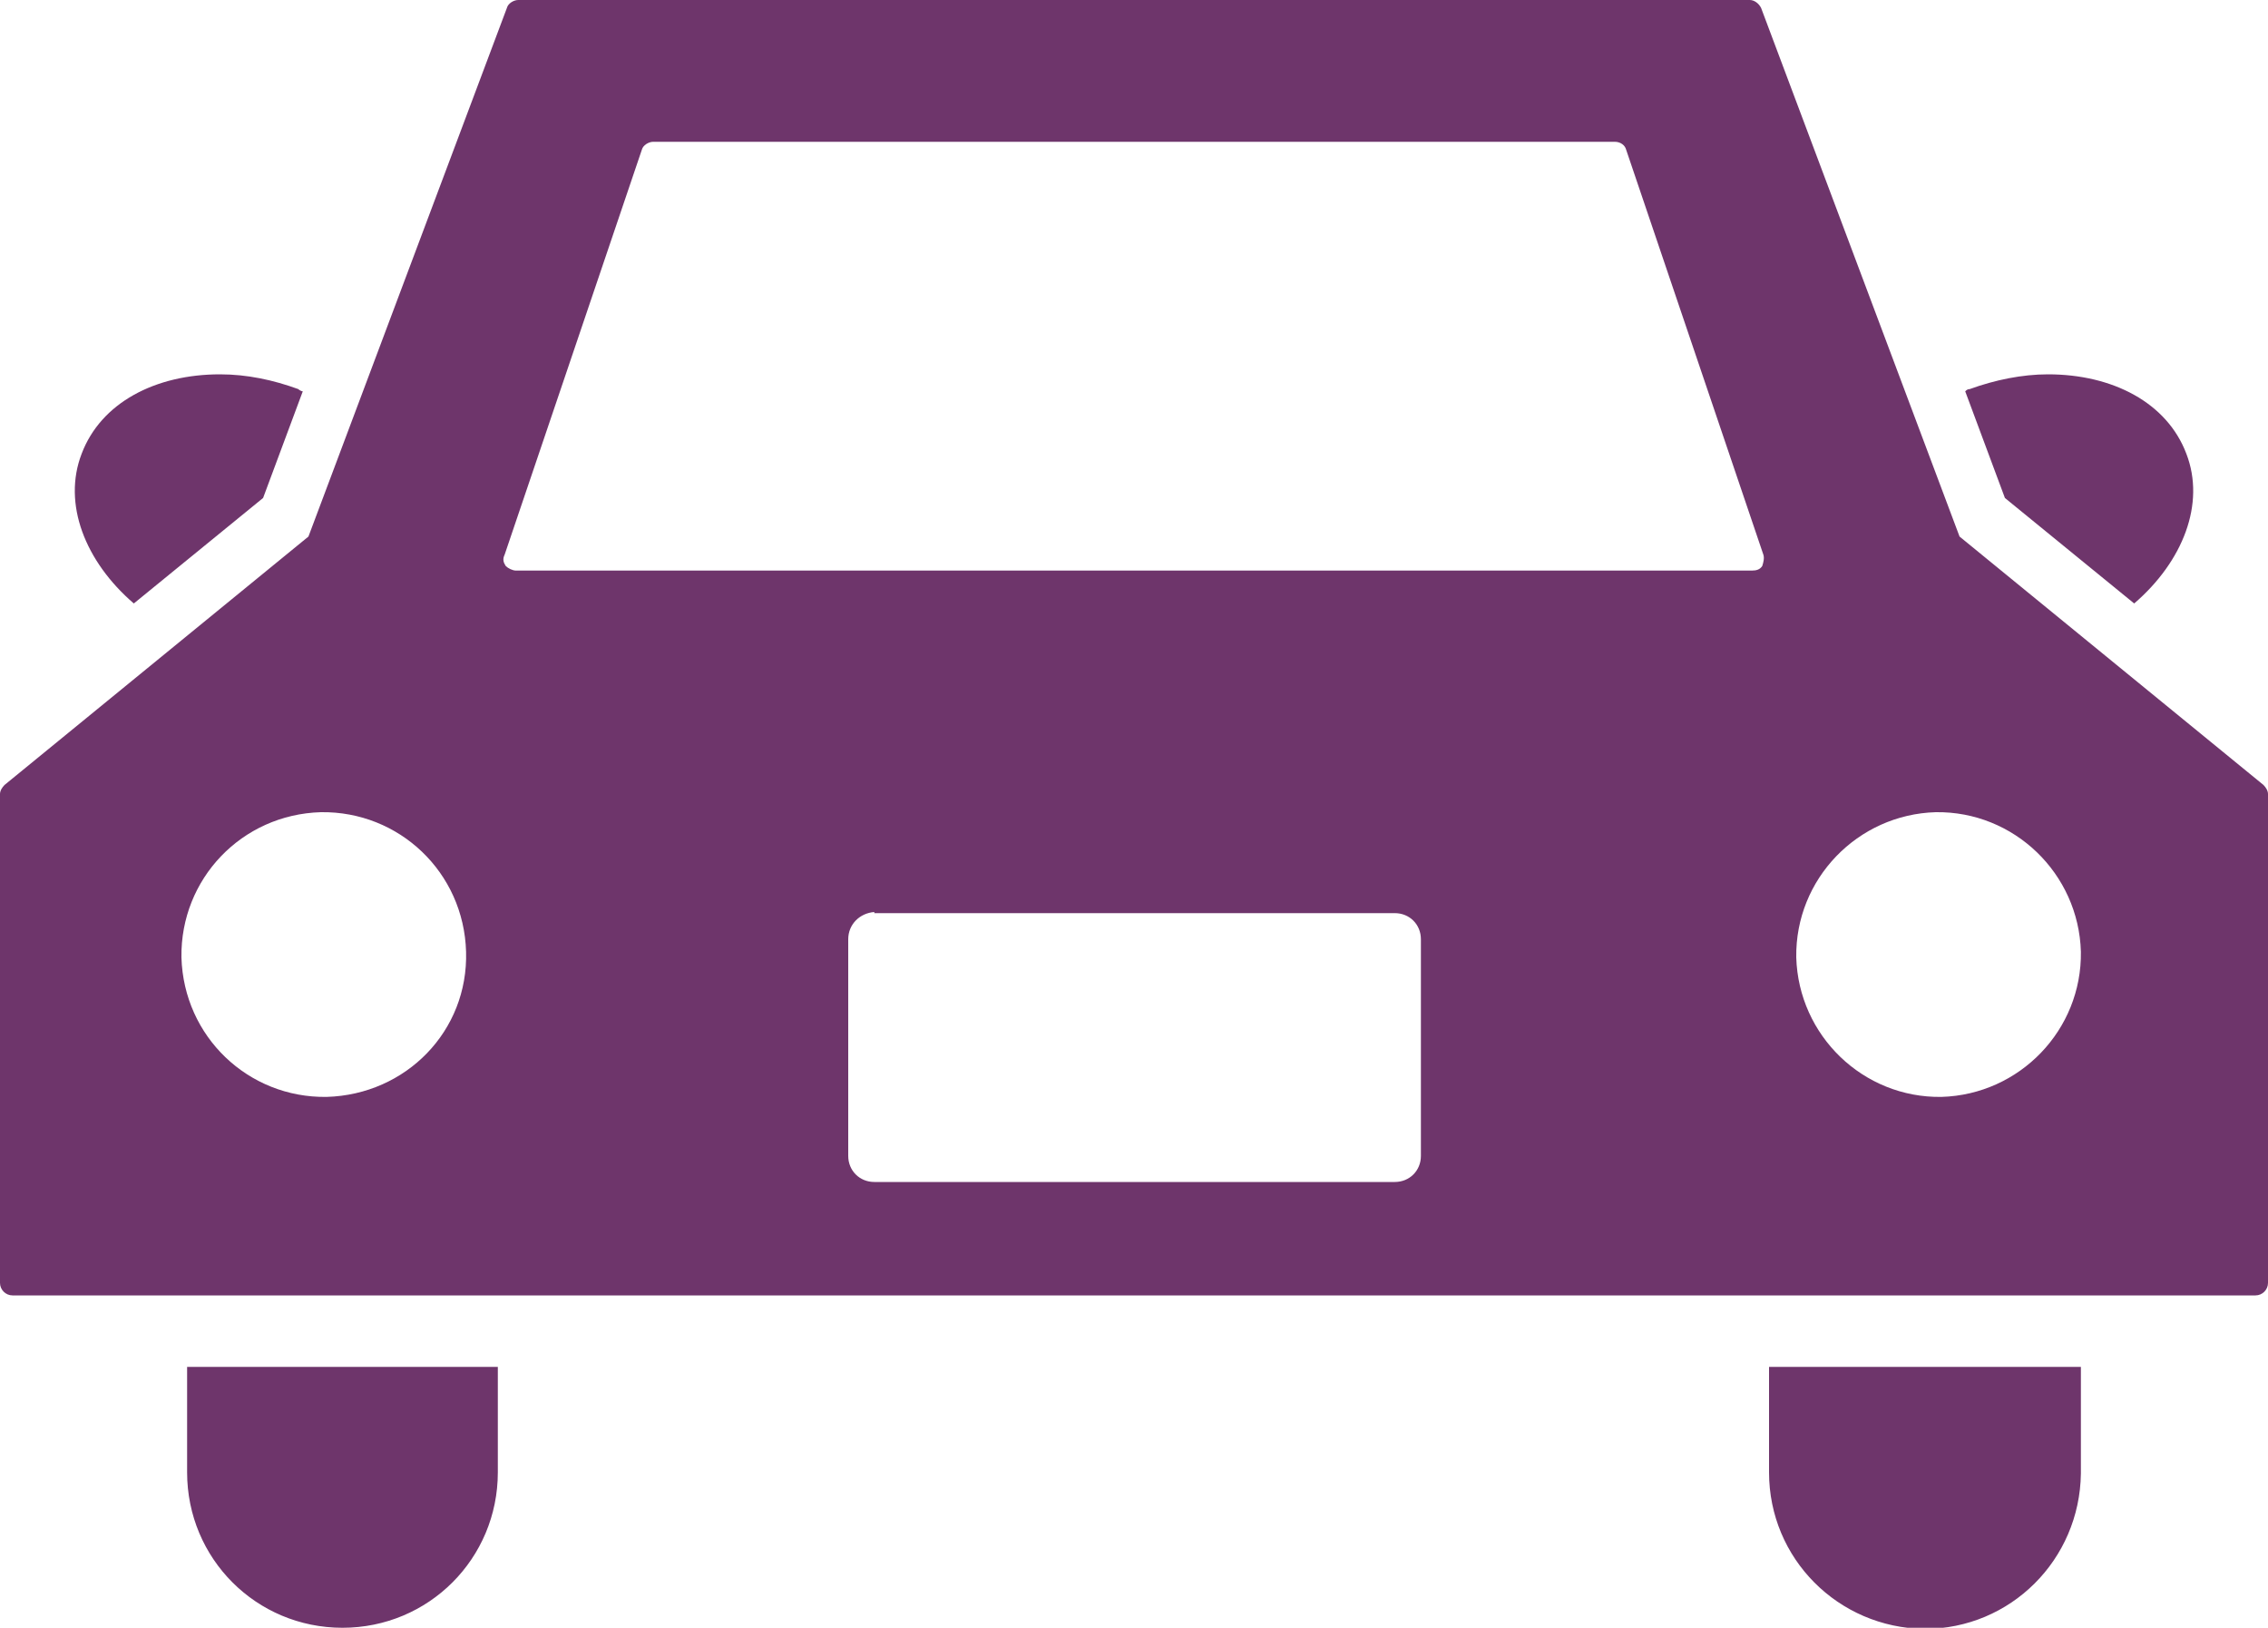
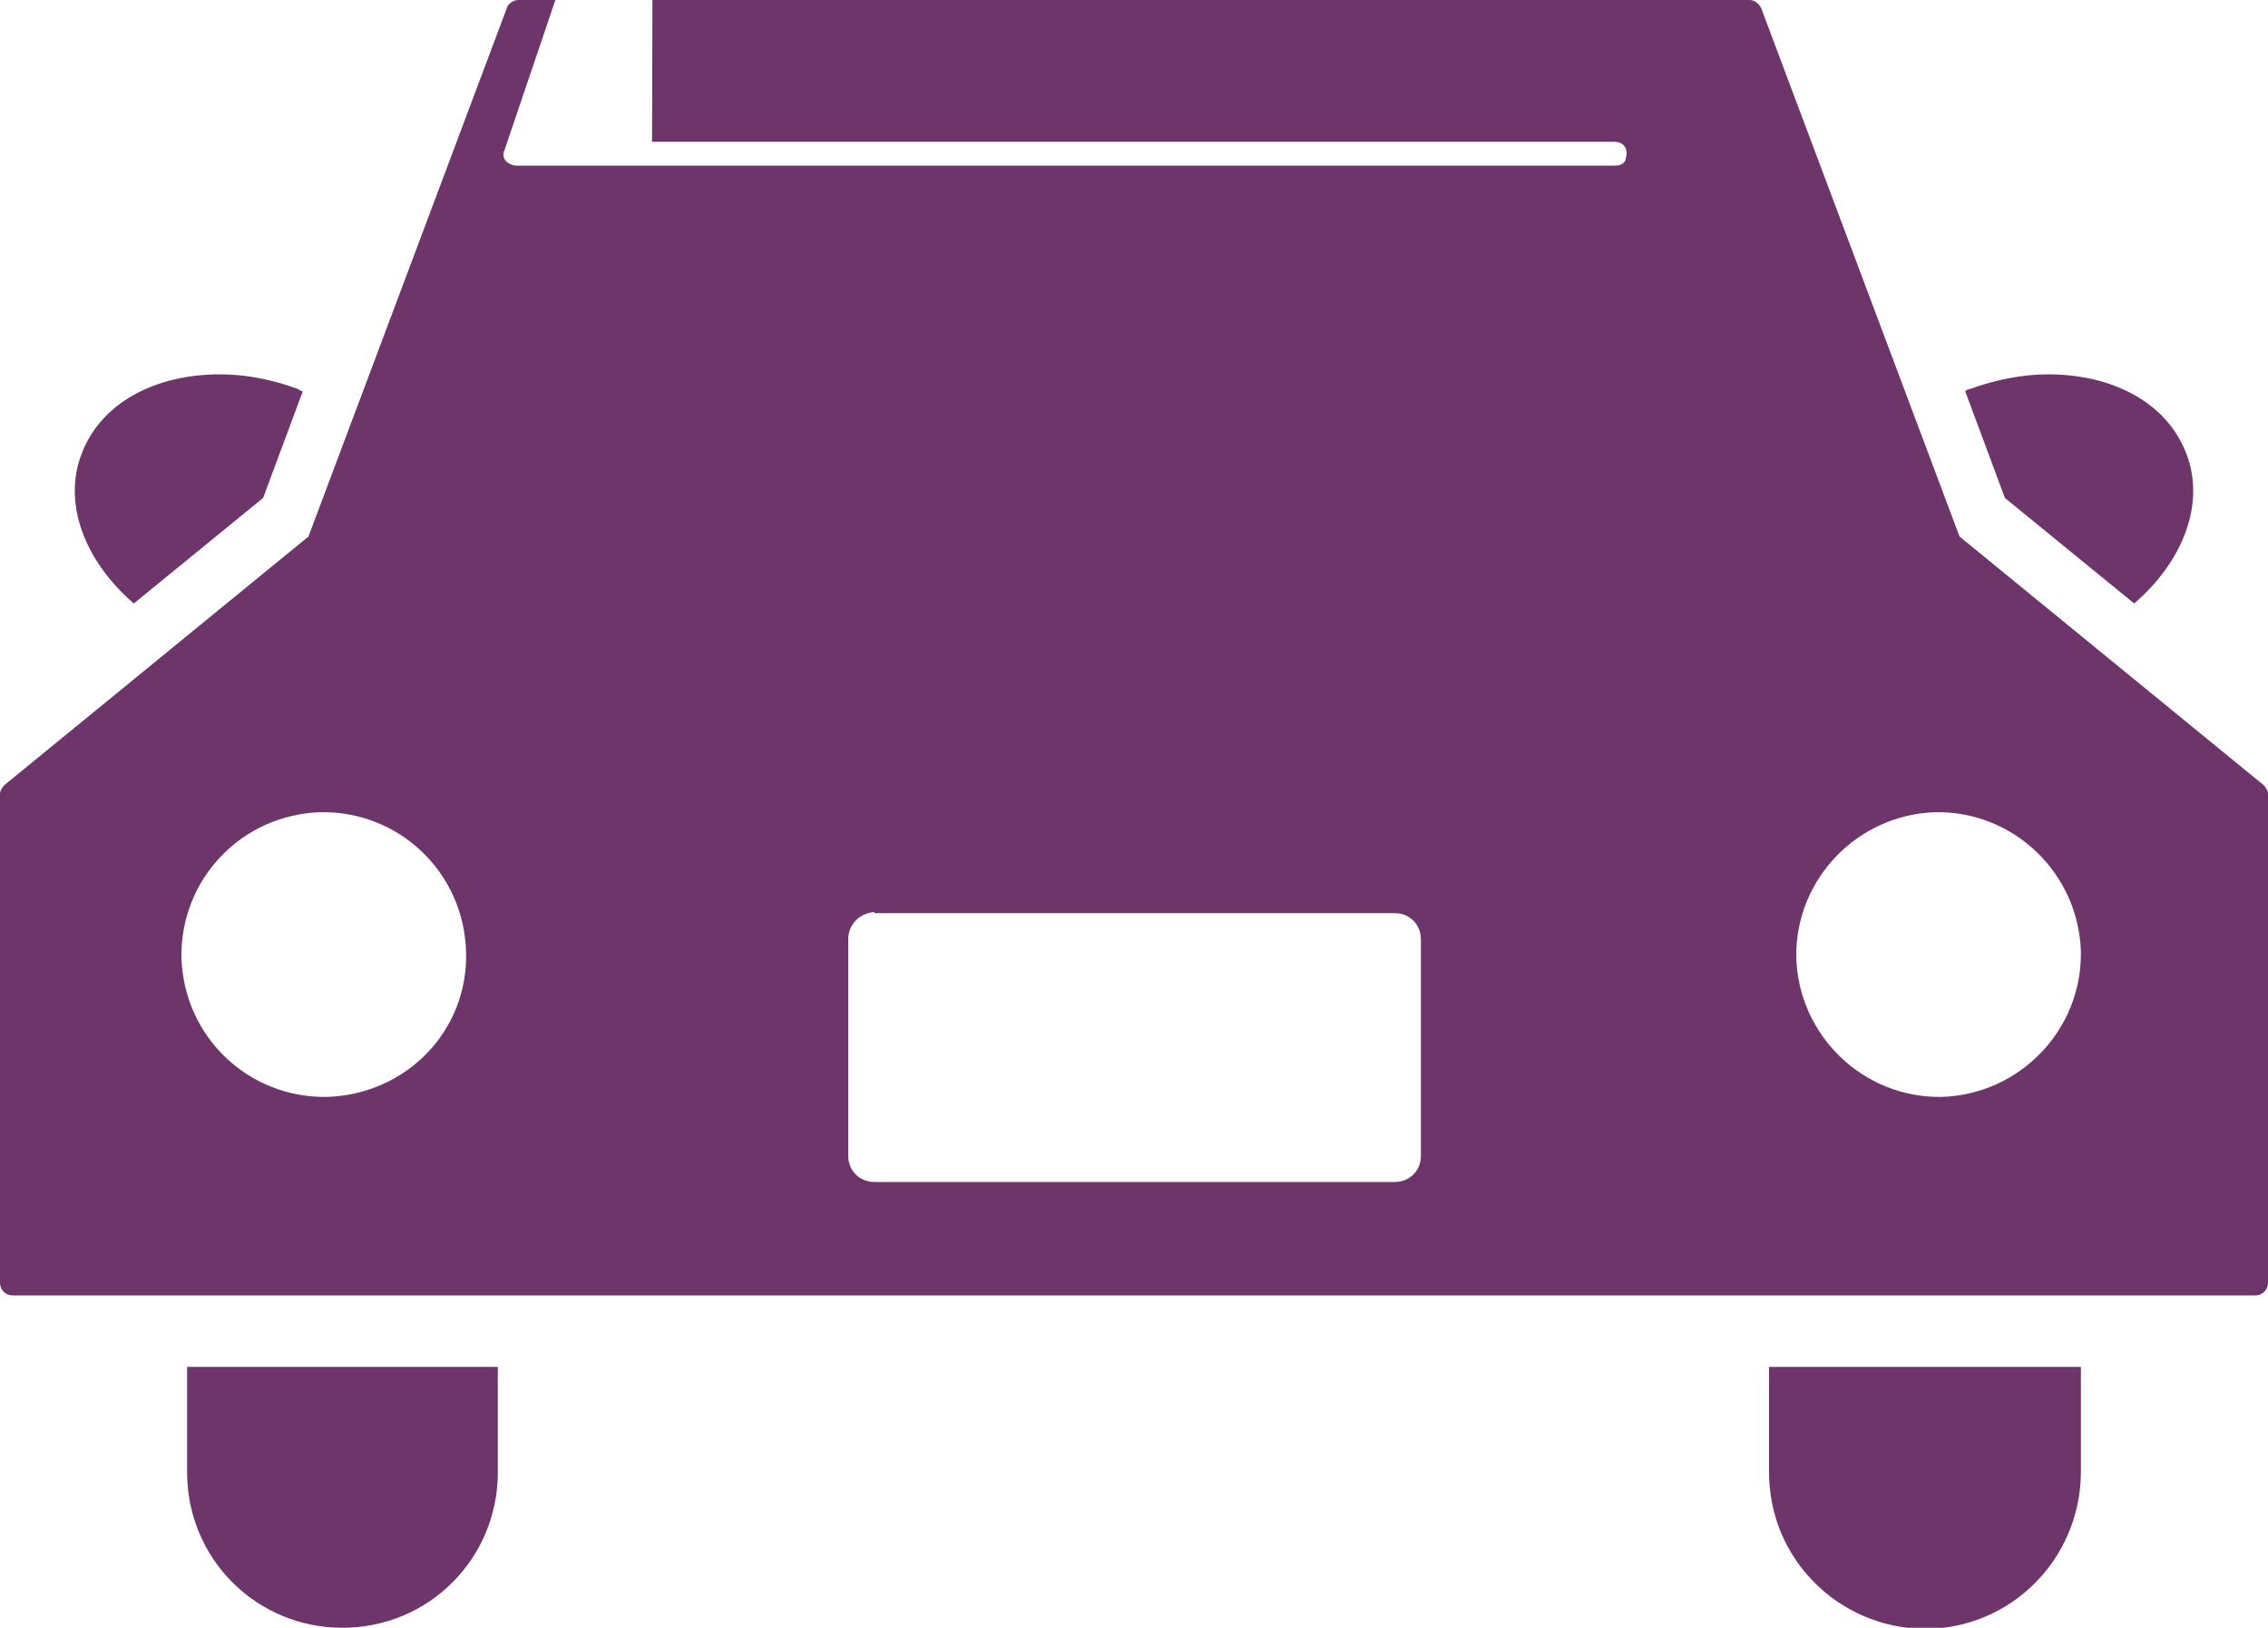
<svg xmlns="http://www.w3.org/2000/svg" id="_レイヤー_1" data-name="レイヤー_1" version="1.1" viewBox="0 0 200 143.5">
  <defs>
    <style>
      .st0 {
        fill: #6e356b;
      }
    </style>
  </defs>
-   <path class="st0" d="M45.7,0c-.4,0-.9.3-1,.7l-17.5,46.6L.4,69.2c-.2.2-.4.5-.4.8v43.1c0,.6.5,1.1,1.1,1.1h197.8c.6,0,1.1-.5,1.1-1.1h0v-43.1c0-.3-.2-.6-.4-.8l-26.8-21.9L155.3.7c-.2-.4-.6-.7-1-.7H45.7ZM57.5,12.5h84.9c.5,0,.9.3,1,.7l12.1,35.7c.1.3,0,.7-.1,1-.2.3-.5.4-.9.4H45.5c-.3,0-.7-.2-.9-.4-.2-.3-.3-.6-.1-1l12.1-35.7c.1-.4.6-.7,1-.7h0ZM180.6,33c-2.3,0-4.7.5-6.9,1.3-.2,0-.3.1-.4.2l3.5,9.4,11.4,9.3c4.3-3.7,6.3-8.8,4.6-13.2-1.7-4.5-6.5-7-12.2-7h0ZM19.4,33c-5.7,0-10.5,2.5-12.2,7-1.7,4.4.3,9.5,4.6,13.2l11.4-9.3,3.5-9.4c-.1,0-.3-.1-.4-.2-2.2-.8-4.5-1.3-6.9-1.3h0ZM170.7,71.6c6.9-.1,12.6,5.4,12.8,12.3.1,6.9-5.4,12.6-12.3,12.8-6.9.1-12.6-5.4-12.8-12.3-.1-6.9,5.4-12.6,12.3-12.8ZM28.3,71.6c6.9-.1,12.6,5.3,12.8,12.3s-5.3,12.6-12.3,12.8c-6.9.1-12.6-5.3-12.8-12.3-.1-6.9,5.3-12.6,12.3-12.8ZM77.1,80.5h45.9c1.3,0,2.3,1,2.3,2.3h0v19.1c0,1.3-1,2.3-2.3,2.3h-45.9c-1.3,0-2.3-1-2.3-2.3h0v-19.1c0-1.3,1-2.3,2.3-2.4h0ZM16.5,120.5v9.3c0,7.6,6.1,13.7,13.7,13.7s13.7-6.1,13.7-13.7v-9.3h-27.4ZM156,120.5v9.3c0,7.6,6.1,13.7,13.7,13.8,7.6,0,13.7-6.1,13.8-13.7h0v-9.4h-27.4Z" />
+   <path class="st0" d="M45.7,0c-.4,0-.9.3-1,.7l-17.5,46.6L.4,69.2c-.2.2-.4.5-.4.8v43.1c0,.6.5,1.1,1.1,1.1h197.8c.6,0,1.1-.5,1.1-1.1h0v-43.1c0-.3-.2-.6-.4-.8l-26.8-21.9L155.3.7c-.2-.4-.6-.7-1-.7H45.7ZM57.5,12.5h84.9c.5,0,.9.3,1,.7c.1.3,0,.7-.1,1-.2.3-.5.4-.9.4H45.5c-.3,0-.7-.2-.9-.4-.2-.3-.3-.6-.1-1l12.1-35.7c.1-.4.6-.7,1-.7h0ZM180.6,33c-2.3,0-4.7.5-6.9,1.3-.2,0-.3.1-.4.2l3.5,9.4,11.4,9.3c4.3-3.7,6.3-8.8,4.6-13.2-1.7-4.5-6.5-7-12.2-7h0ZM19.4,33c-5.7,0-10.5,2.5-12.2,7-1.7,4.4.3,9.5,4.6,13.2l11.4-9.3,3.5-9.4c-.1,0-.3-.1-.4-.2-2.2-.8-4.5-1.3-6.9-1.3h0ZM170.7,71.6c6.9-.1,12.6,5.4,12.8,12.3.1,6.9-5.4,12.6-12.3,12.8-6.9.1-12.6-5.4-12.8-12.3-.1-6.9,5.4-12.6,12.3-12.8ZM28.3,71.6c6.9-.1,12.6,5.3,12.8,12.3s-5.3,12.6-12.3,12.8c-6.9.1-12.6-5.3-12.8-12.3-.1-6.9,5.3-12.6,12.3-12.8ZM77.1,80.5h45.9c1.3,0,2.3,1,2.3,2.3h0v19.1c0,1.3-1,2.3-2.3,2.3h-45.9c-1.3,0-2.3-1-2.3-2.3h0v-19.1c0-1.3,1-2.3,2.3-2.4h0ZM16.5,120.5v9.3c0,7.6,6.1,13.7,13.7,13.7s13.7-6.1,13.7-13.7v-9.3h-27.4ZM156,120.5v9.3c0,7.6,6.1,13.7,13.7,13.8,7.6,0,13.7-6.1,13.8-13.7h0v-9.4h-27.4Z" />
</svg>